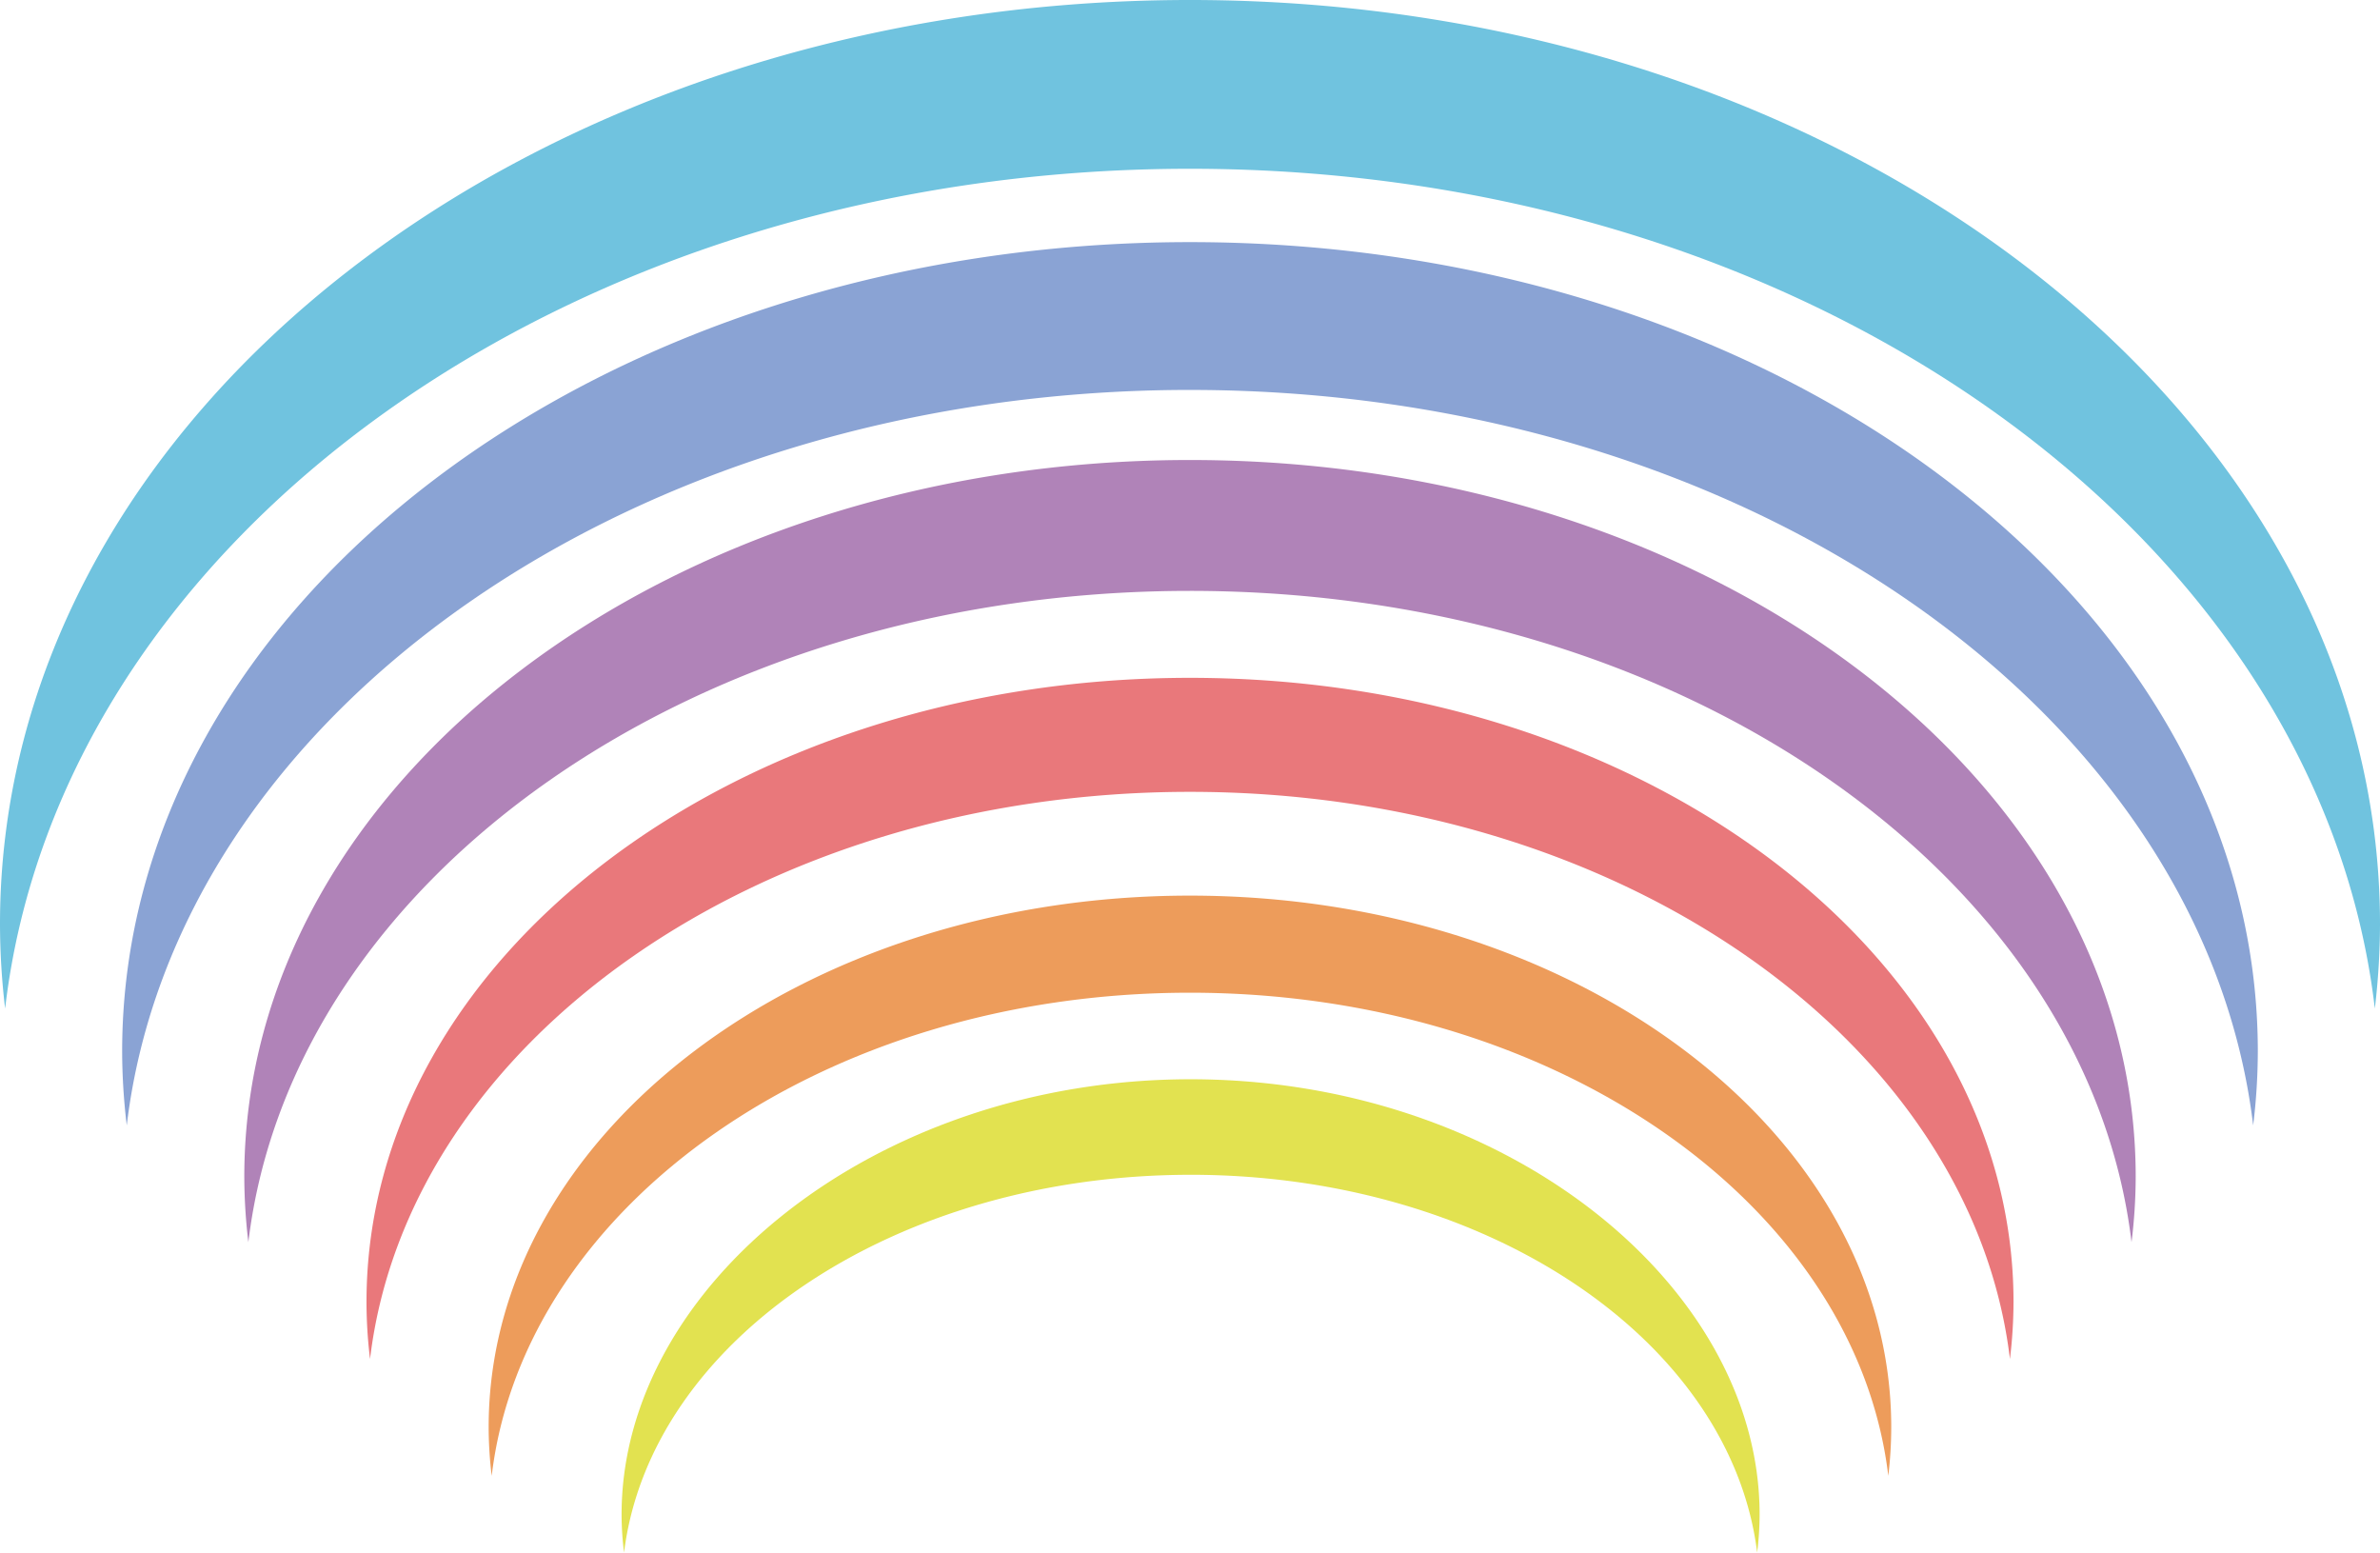
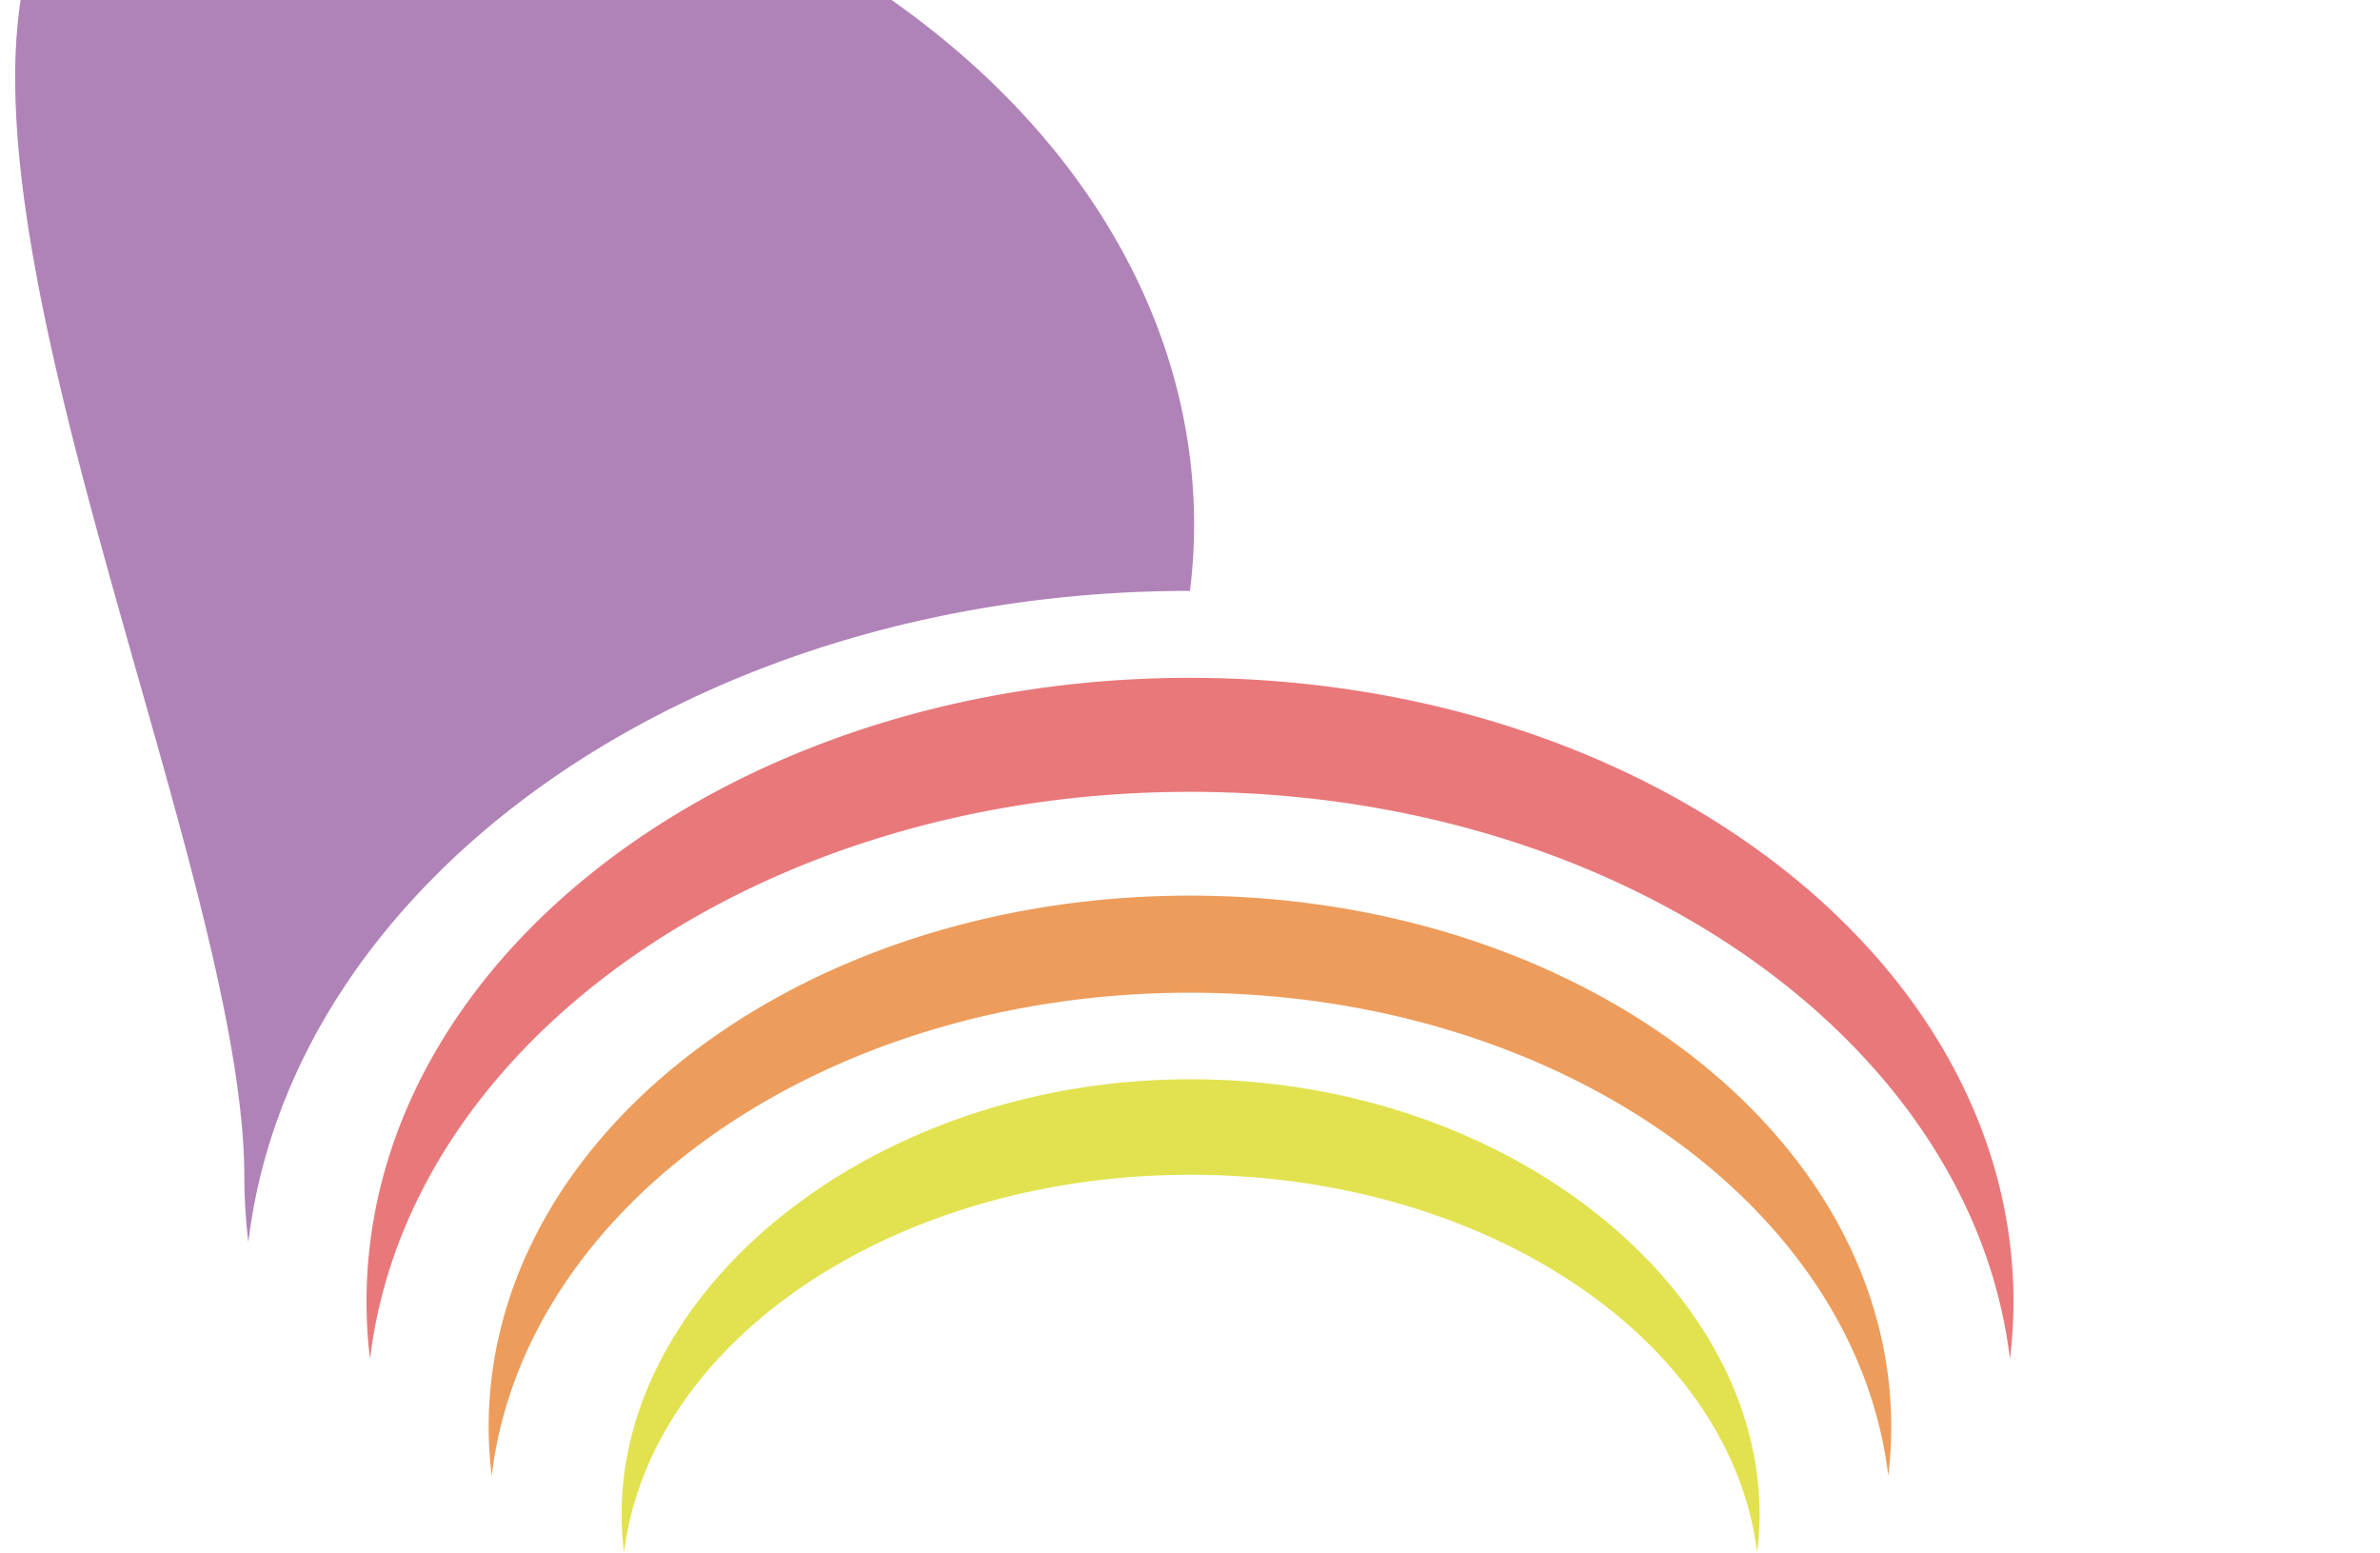
<svg xmlns="http://www.w3.org/2000/svg" id="レイヤー_1" data-name="レイヤー 1" viewBox="0 0 161.619 105.408">
  <defs>
    <style>
      .cls-1 {
        fill: #70c3df;
      }

      .cls-2 {
        fill: #8aa3d4;
      }

      .cls-3 {
        fill: #b083b8;
      }

      .cls-4 {
        fill: #e9787b;
      }

      .cls-5 {
        fill: #ed9c5b;
      }

      .cls-6 {
        fill: #e2e250;
      }
    </style>
  </defs>
  <title>152624eb-b9e0-4339-bde8-a9594c6c0cfe</title>
  <g>
-     <path class="cls-1" d="M80.806,11.459c42.145,0,76.734,25.051,80.462,57.017a49.305,49.305,0,0,0,.351-5.728C161.619,28.091,125.438,0,80.806,0S0,28.091,0,62.748a49.306,49.306,0,0,0,.348,5.728C4.079,36.51,38.668,11.459,80.806,11.459" />
-     <path class="cls-2" d="M80.806,26.475c37.815,0,68.856,21.938,72.2,49.933a41.727,41.727,0,0,0,.316-5.019c0-30.348-32.464-54.95-72.518-54.95S8.295,41.04,8.295,71.388a42.4,42.4,0,0,0,.313,5.019c3.349-27.994,34.386-49.933,72.2-49.933" />
-     <path class="cls-3" d="M80.806,40.118c33.491,0,60.98,19.429,63.94,44.22a36.411,36.411,0,0,0,.283-4.443c0-26.876-28.756-48.663-64.223-48.663S16.59,53.019,16.59,79.895a37.506,37.506,0,0,0,.276,4.443c2.967-24.791,30.456-44.22,63.94-44.22" />
+     <path class="cls-3" d="M80.806,40.118a36.411,36.411,0,0,0,.283-4.443c0-26.876-28.756-48.663-64.223-48.663S16.59,53.019,16.59,79.895a37.506,37.506,0,0,0,.276,4.443c2.967-24.791,30.456-44.22,63.94-44.22" />
    <path class="cls-4" d="M80.806,53.762c29.164,0,53.1,16.919,55.683,38.508a32.823,32.823,0,0,0,.243-3.87c0-23.407-25.037-42.379-55.926-42.379S24.888,64.993,24.888,88.4a32.374,32.374,0,0,0,.24,3.87c2.58-21.589,26.521-38.508,55.678-38.508" />
    <path class="cls-5" d="M80.806,67.4c24.842,0,45.223,14.408,47.423,32.8a28.223,28.223,0,0,0,.2-3.3c0-19.934-21.322-36.092-47.628-36.092S33.183,76.971,33.183,96.9a27.549,27.549,0,0,0,.207,3.3c2.2-18.39,22.58-32.8,47.416-32.8" />
    <path class="cls-6" d="M80.848,79.761c20.155,0,36.69,11.266,38.476,25.646a21.281,21.281,0,0,0,.166-2.578c0-15.587-17.3-29.553-38.639-29.553S42.21,87.243,42.21,102.83a20.773,20.773,0,0,0,.168,2.578c1.782-14.38,18.32-25.646,38.47-25.646" />
  </g>
</svg>